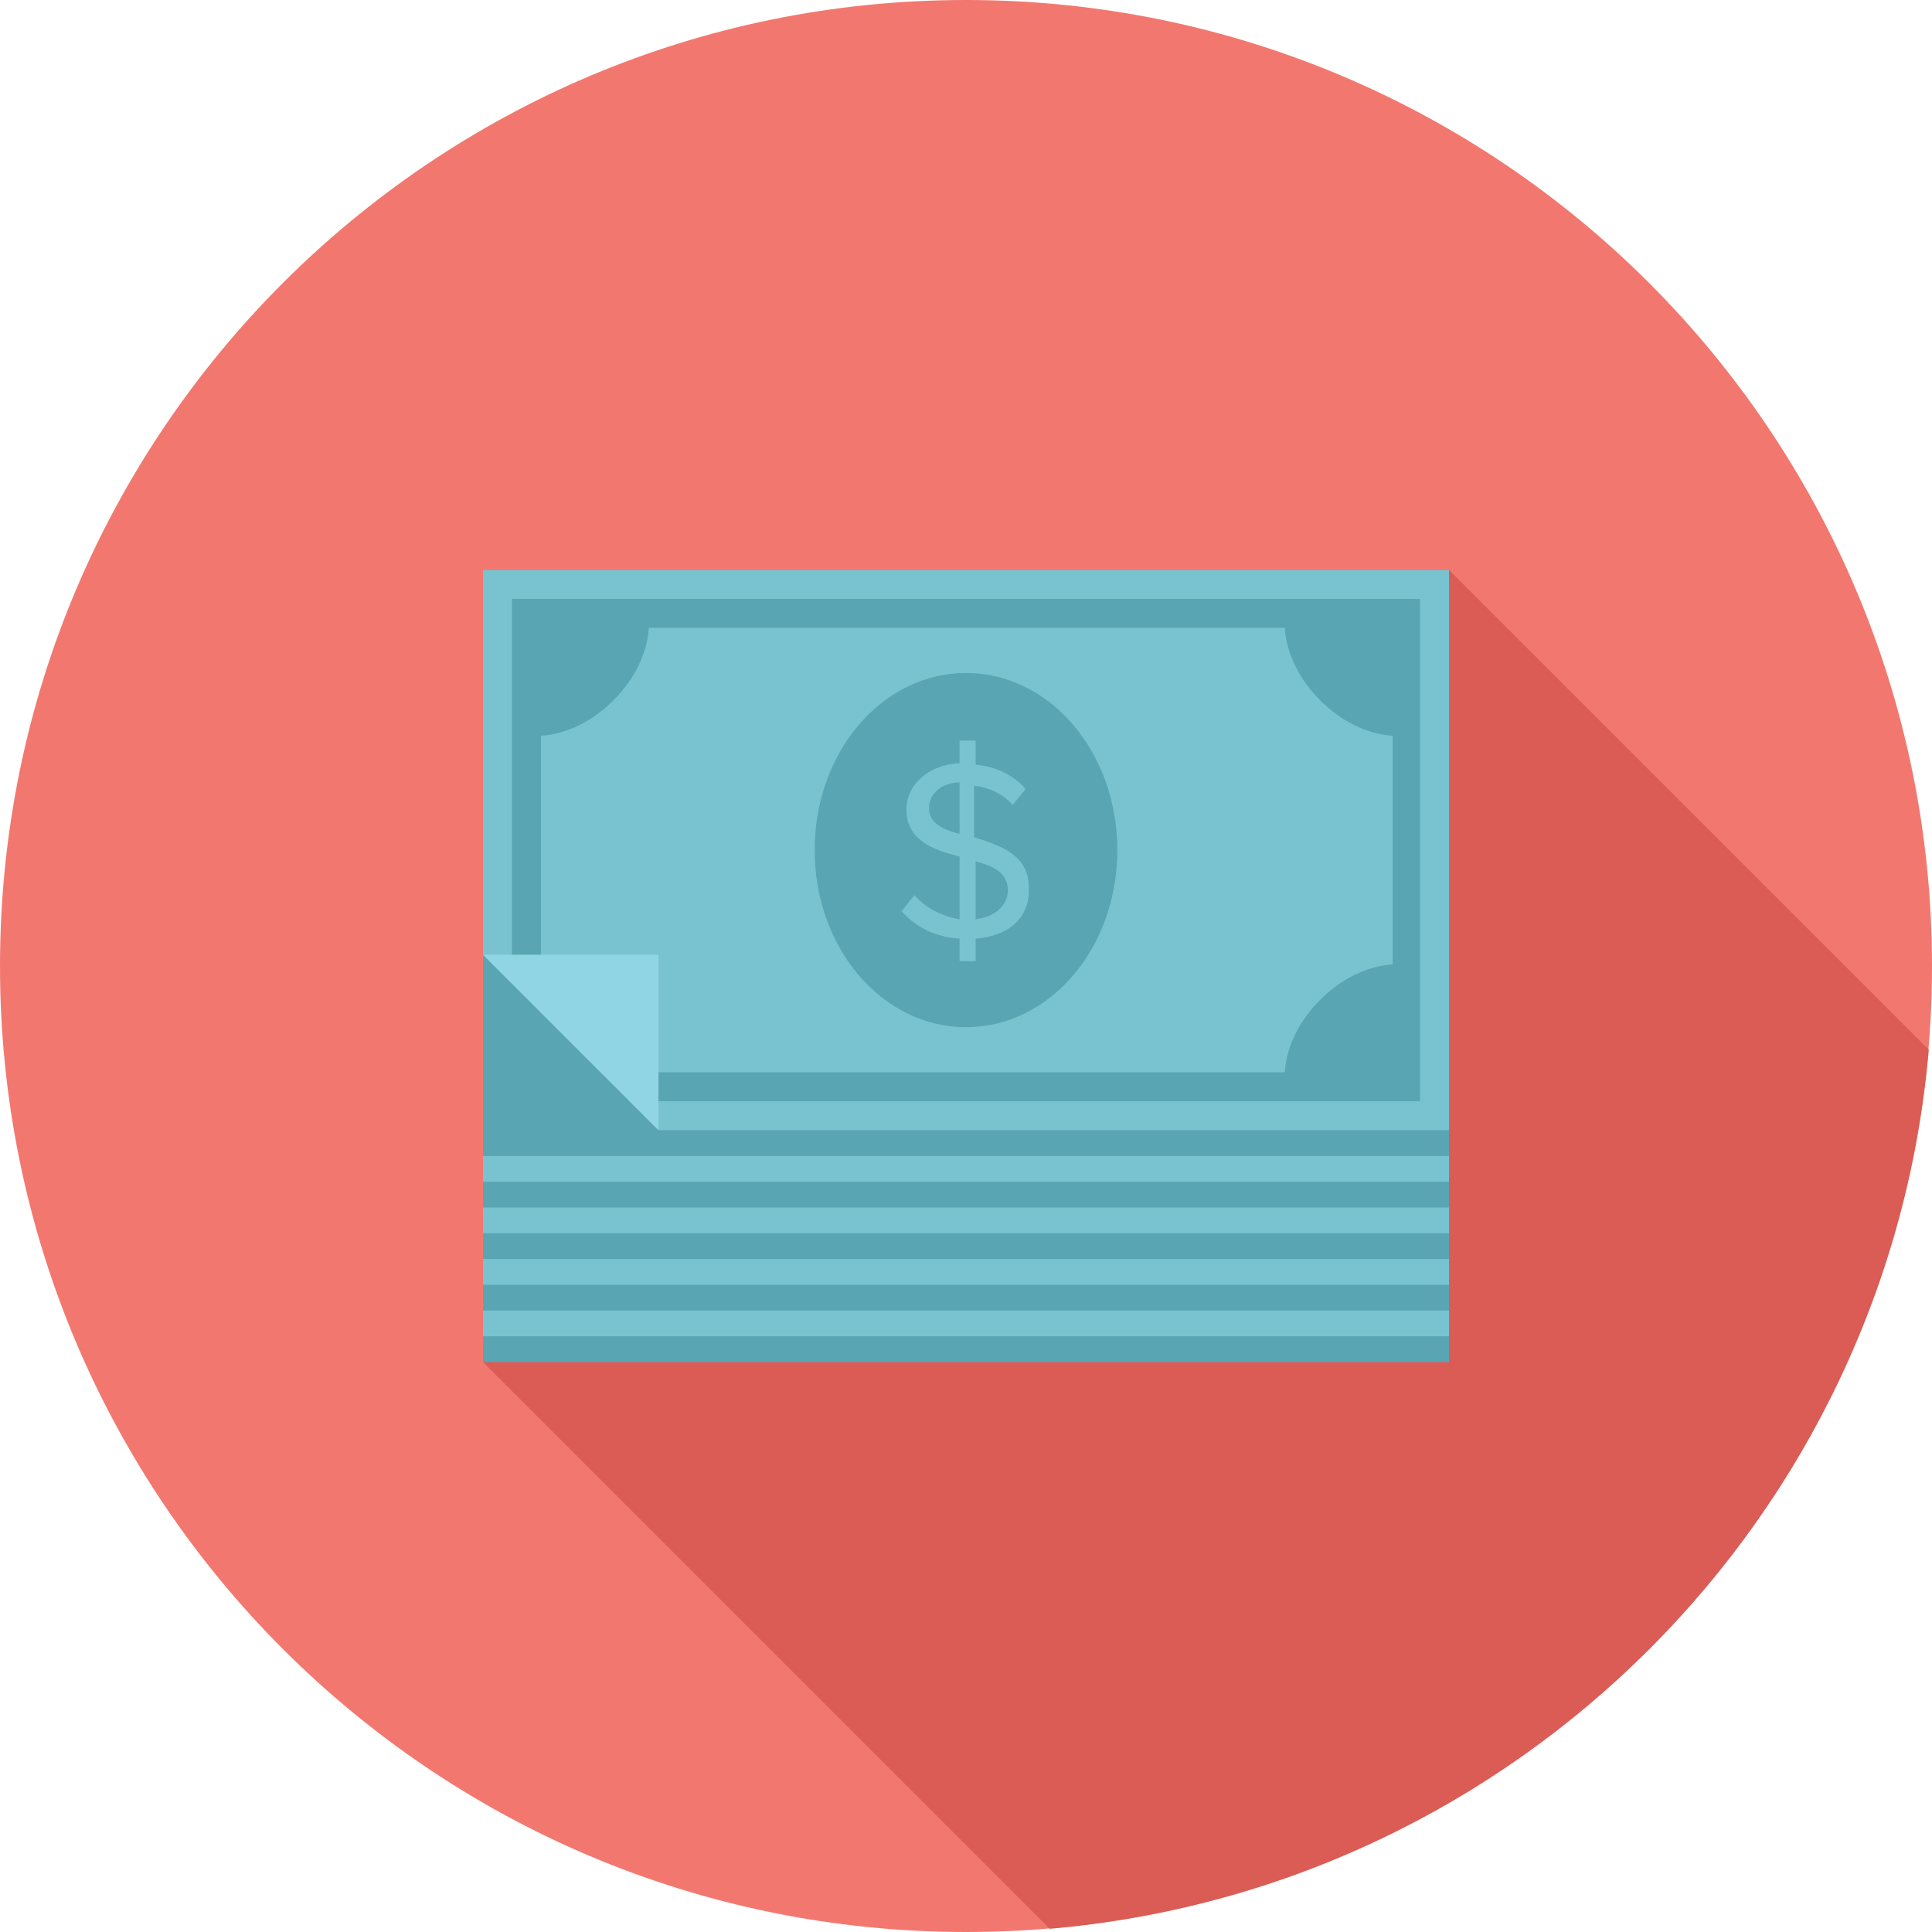
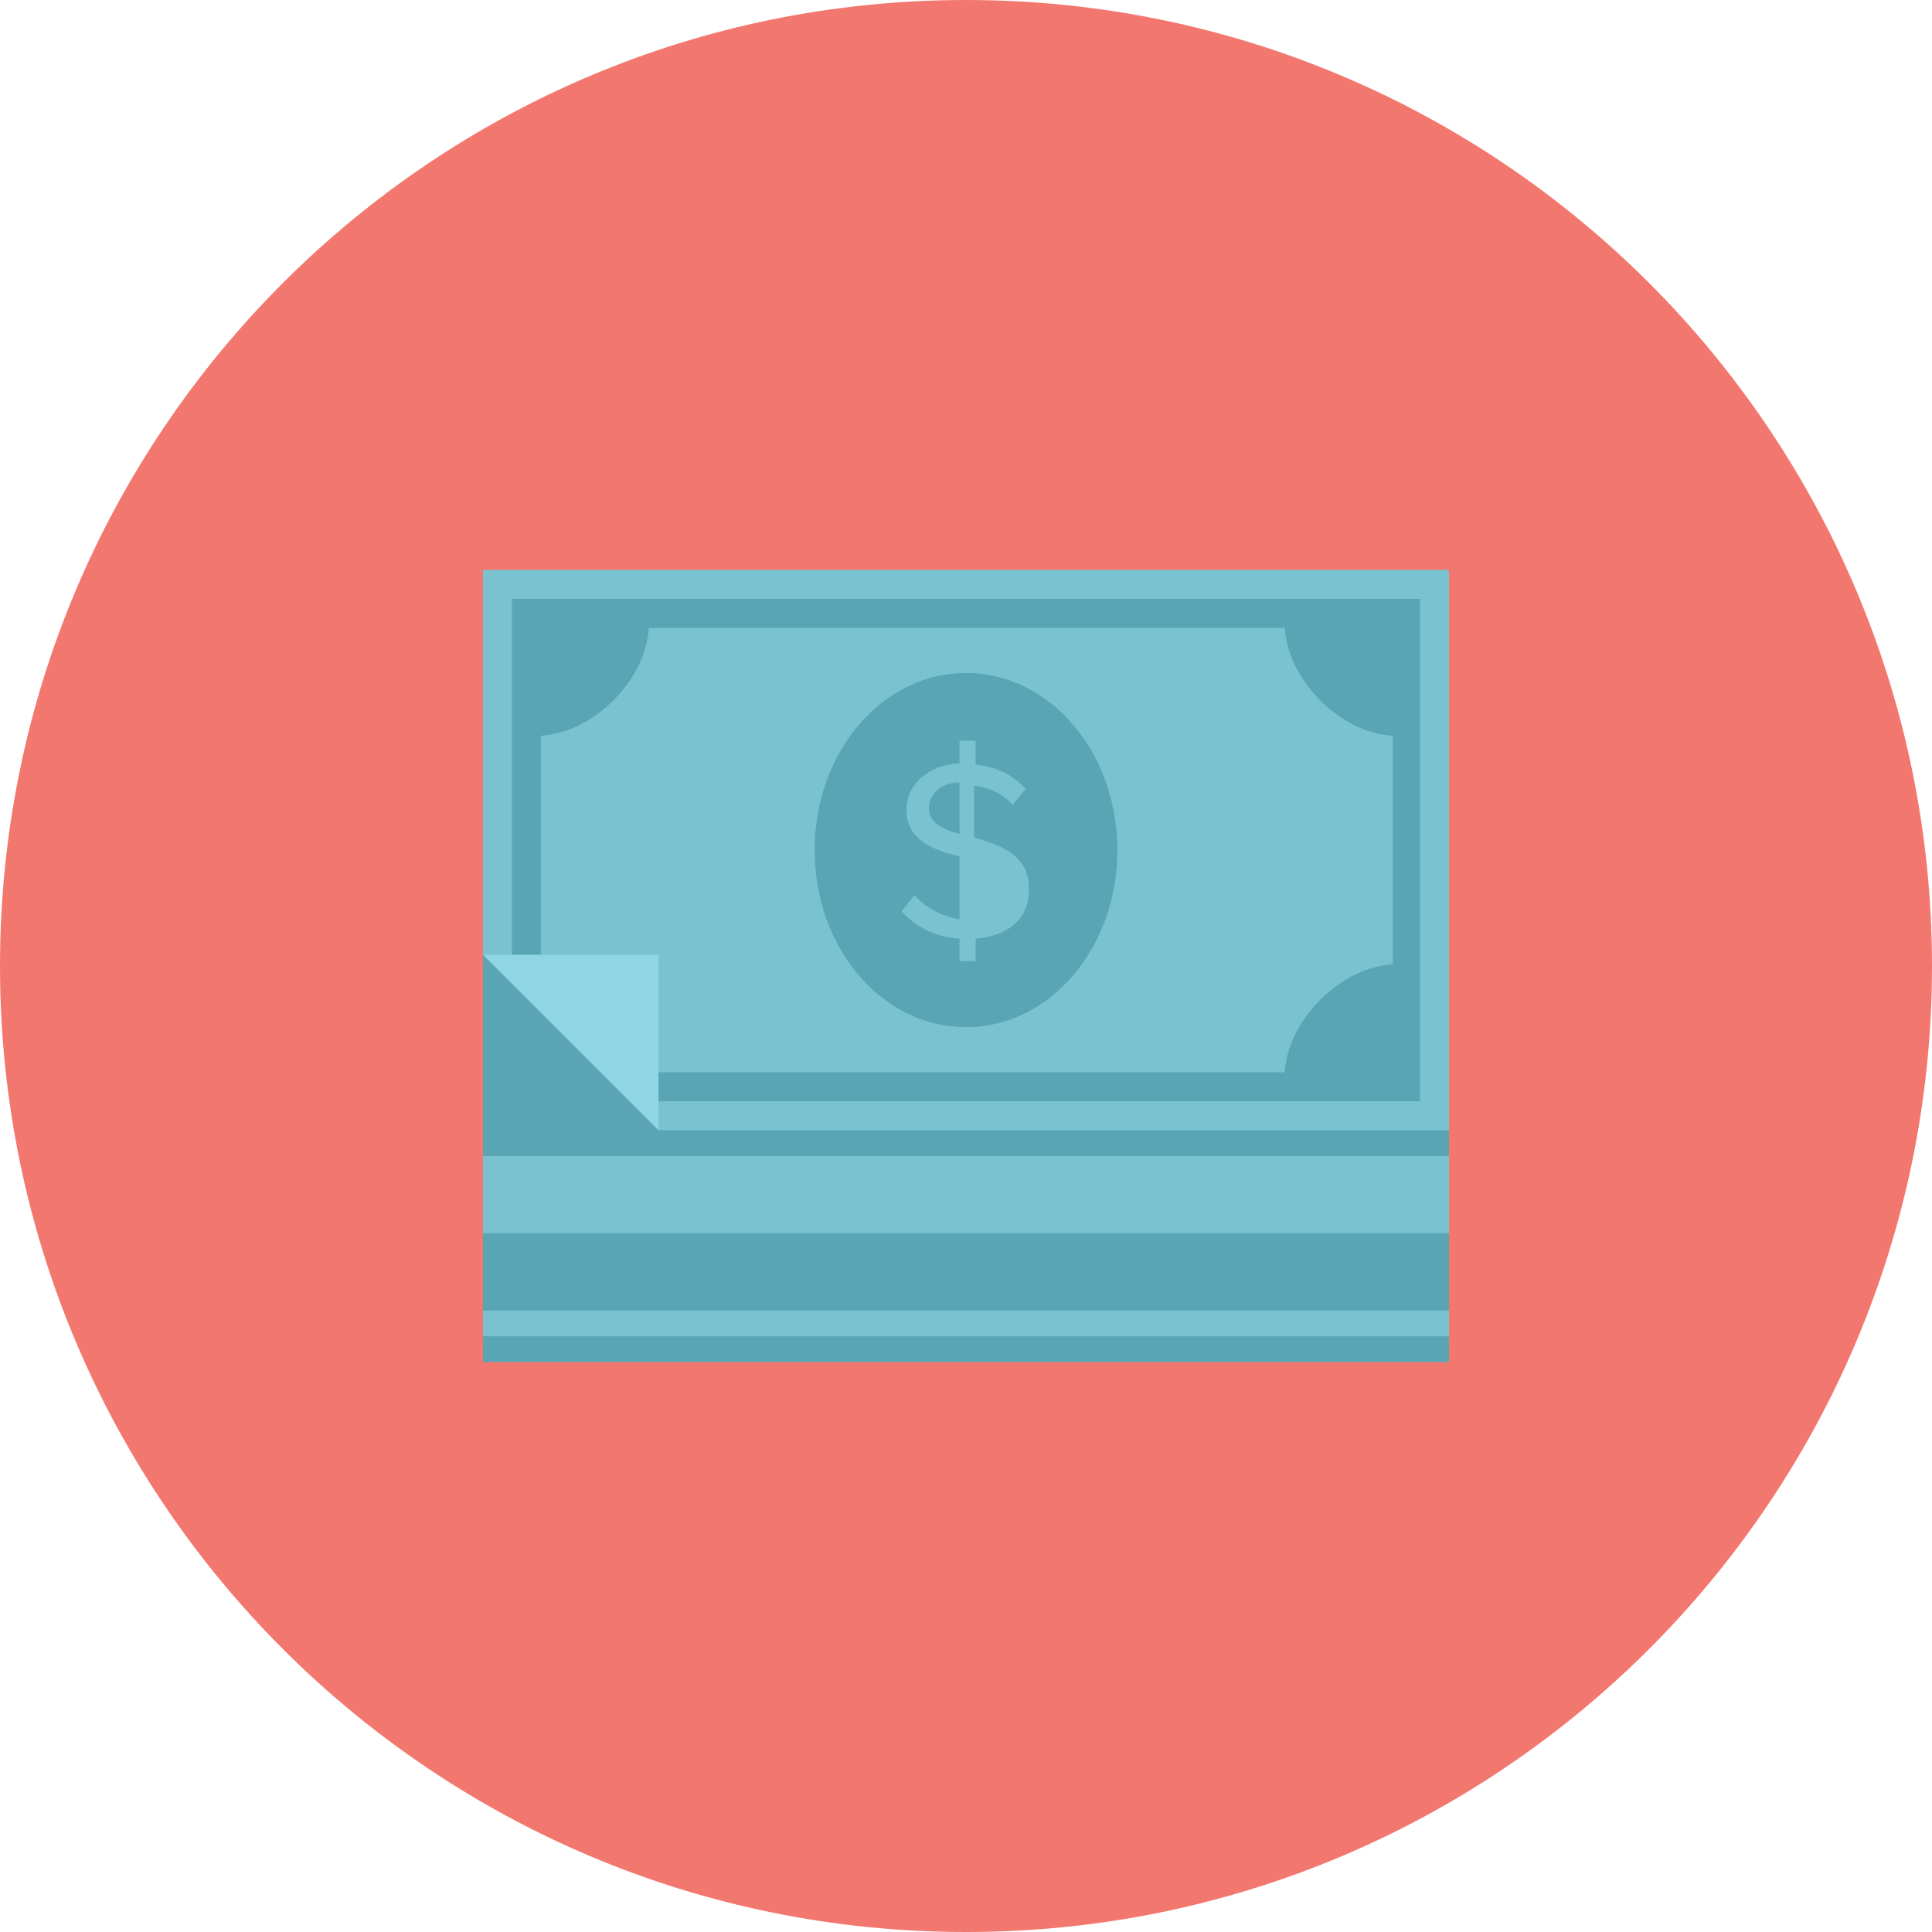
<svg xmlns="http://www.w3.org/2000/svg" width="1024" height="1024" viewBox="0 0 512 512">
  <path d="m512 256c0 141.387-114.613 256-256 256s-256-114.613-256-256 114.613-256 256-256 256 114.613 256 256zm0 0" fill="#f2786f" />
-   <path d="m511.148 278.188c-10.668 123.734-109.227 222.293-232.961 232.961l-150.188-150.188v-209.922h256zm0 0" fill="#da5c55" />
  <path d="m128 212.48h256v148.48h-256zm0 0" fill="#59a5b3" />
  <path d="m128 205.652h256v148.48h-256zm0 0" fill="#79c3d1" />
  <path d="m128 198.828h256v148.48h-256zm0 0" fill="#59a5b3" />
-   <path d="m128 192h256v148.48h-256zm0 0" fill="#79c3d1" />
  <path d="m128 185.172h256v148.48h-256zm0 0" fill="#59a5b3" />
  <path d="m128 178.348h256v148.48h-256zm0 0" fill="#79c3d1" />
-   <path d="m128 171.52h256v148.48h-256zm0 0" fill="#59a5b3" />
  <path d="m128 164.691h256v148.48h-256zm0 0" fill="#79c3d1" />
  <path d="m128 157.867h256v148.48h-256zm0 0" fill="#59a5b3" />
  <path d="m384 151.039v148.48h-209.492l-46.508-46.508v-101.973zm0 0" fill="#79c3d1" />
  <g fill="#59a5b3">
    <path d="m256 178.348c-22.188 0-40.105 20.906-40.105 46.934s17.918 46.934 40.105 46.934 40.105-20.906 40.105-46.934-17.918-46.934-40.105-46.934zm2.559 70.398v5.973h-4.266v-5.973c-6.828-.426-11.945-3.414-15.359-7.254l3.414-4.266c2.559 2.988 6.824 5.547 11.945 6.398v-16.637c-6.828-1.707-14.078-4.27-14.078-12.375 0-6.828 5.973-11.945 14.078-12.375v-5.973h4.266v6.402c5.547.426 10.242 2.984 13.227 6.398l-3.41 4.266c-2.562-2.984-6.402-4.691-10.242-5.117v13.652c6.828 2.133 14.508 4.691 14.508 13.227.426 6.398-3.414 12.801-14.082 13.652zm0 0" />
-     <path d="m258.559 228.266v15.359c6.402-.852 8.535-4.691 8.535-7.68 0-4.691-3.84-6.398-8.535-7.68zm0 0" />
    <path d="m246.188 214.188c0 3.84 3.414 5.547 8.105 6.824v-13.652c-4.691 0-8.105 2.988-8.105 6.828zm0 0" />
    <path d="m340.906 158.719h-205.227v101.973l7.68 7.684v-73.387c6.828-.43 13.652-3.84 19.199-9.387 5.547-5.547 8.961-12.375 9.387-19.203h168.535c.426 6.828 3.84 13.656 9.387 19.203 5.547 5.547 12.371 8.957 19.199 9.387v60.586c-6.828.426-13.652 3.84-19.199 9.387-5.547 5.547-8.961 12.371-9.387 19.199h-181.332l7.68 7.68h209.492v-133.121zm0 0" />
  </g>
  <path d="m174.508 253.012v46.508l-46.508-46.508zm0 0" fill="#8fd5e3" />
</svg>